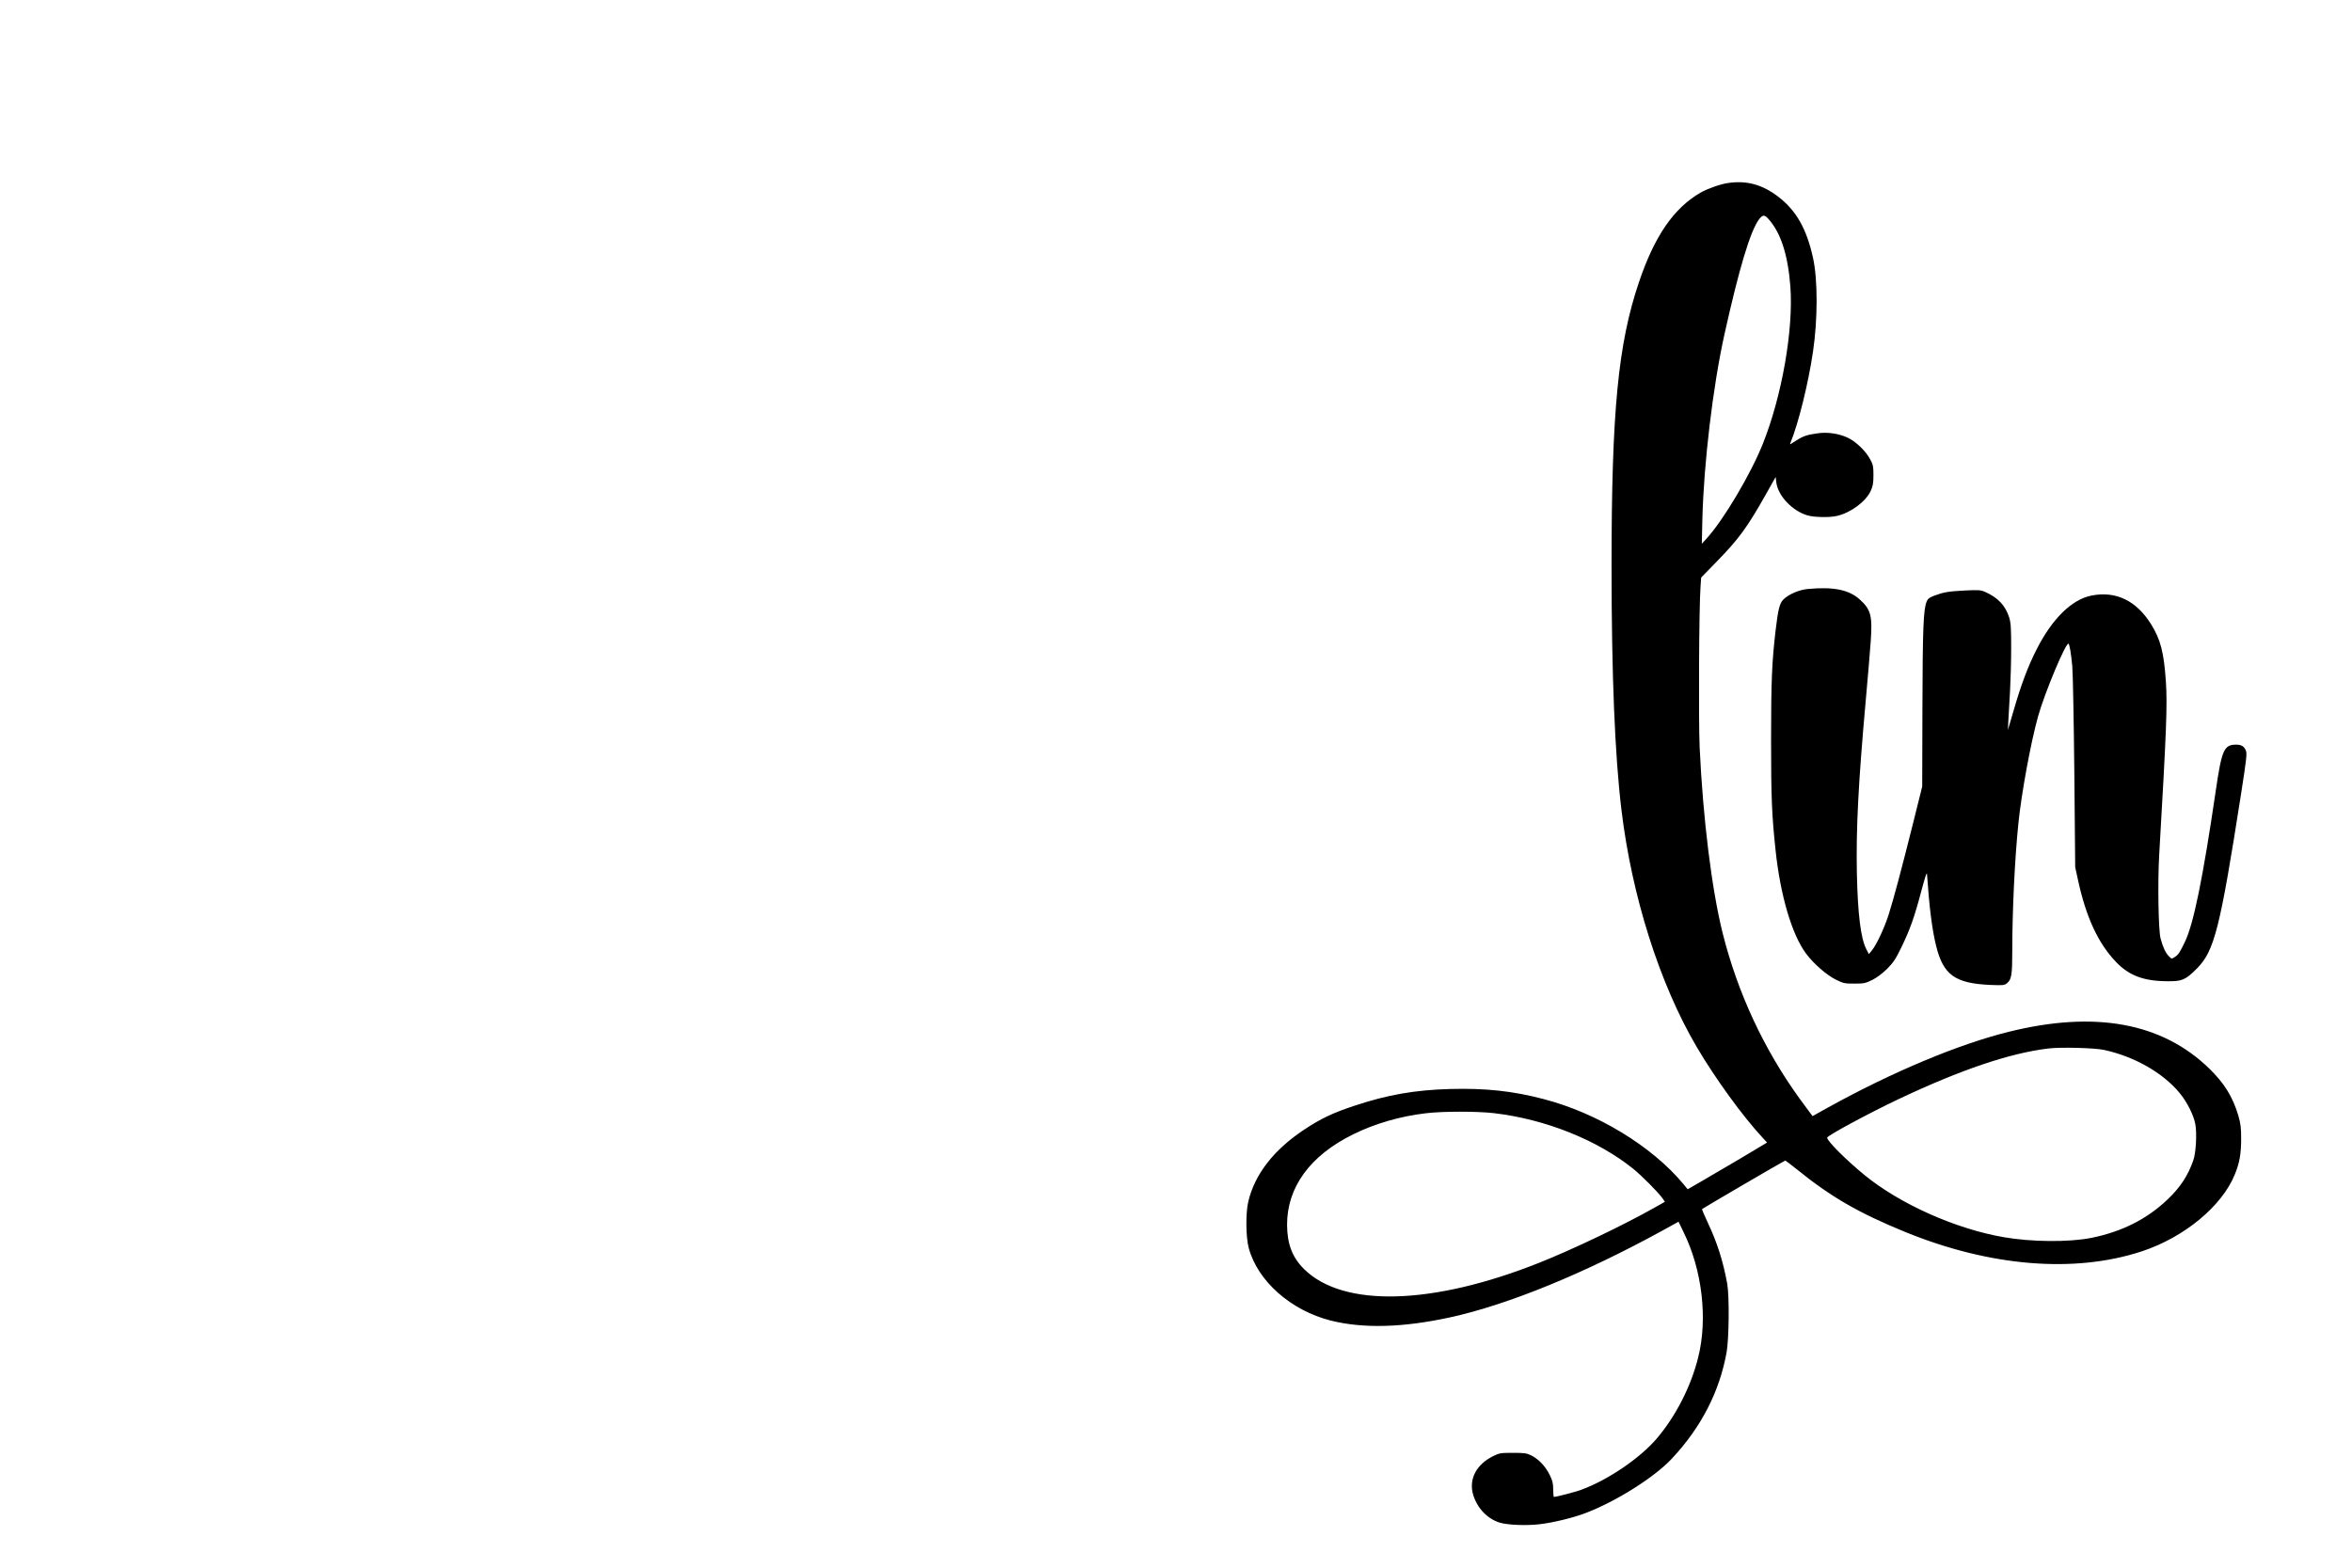
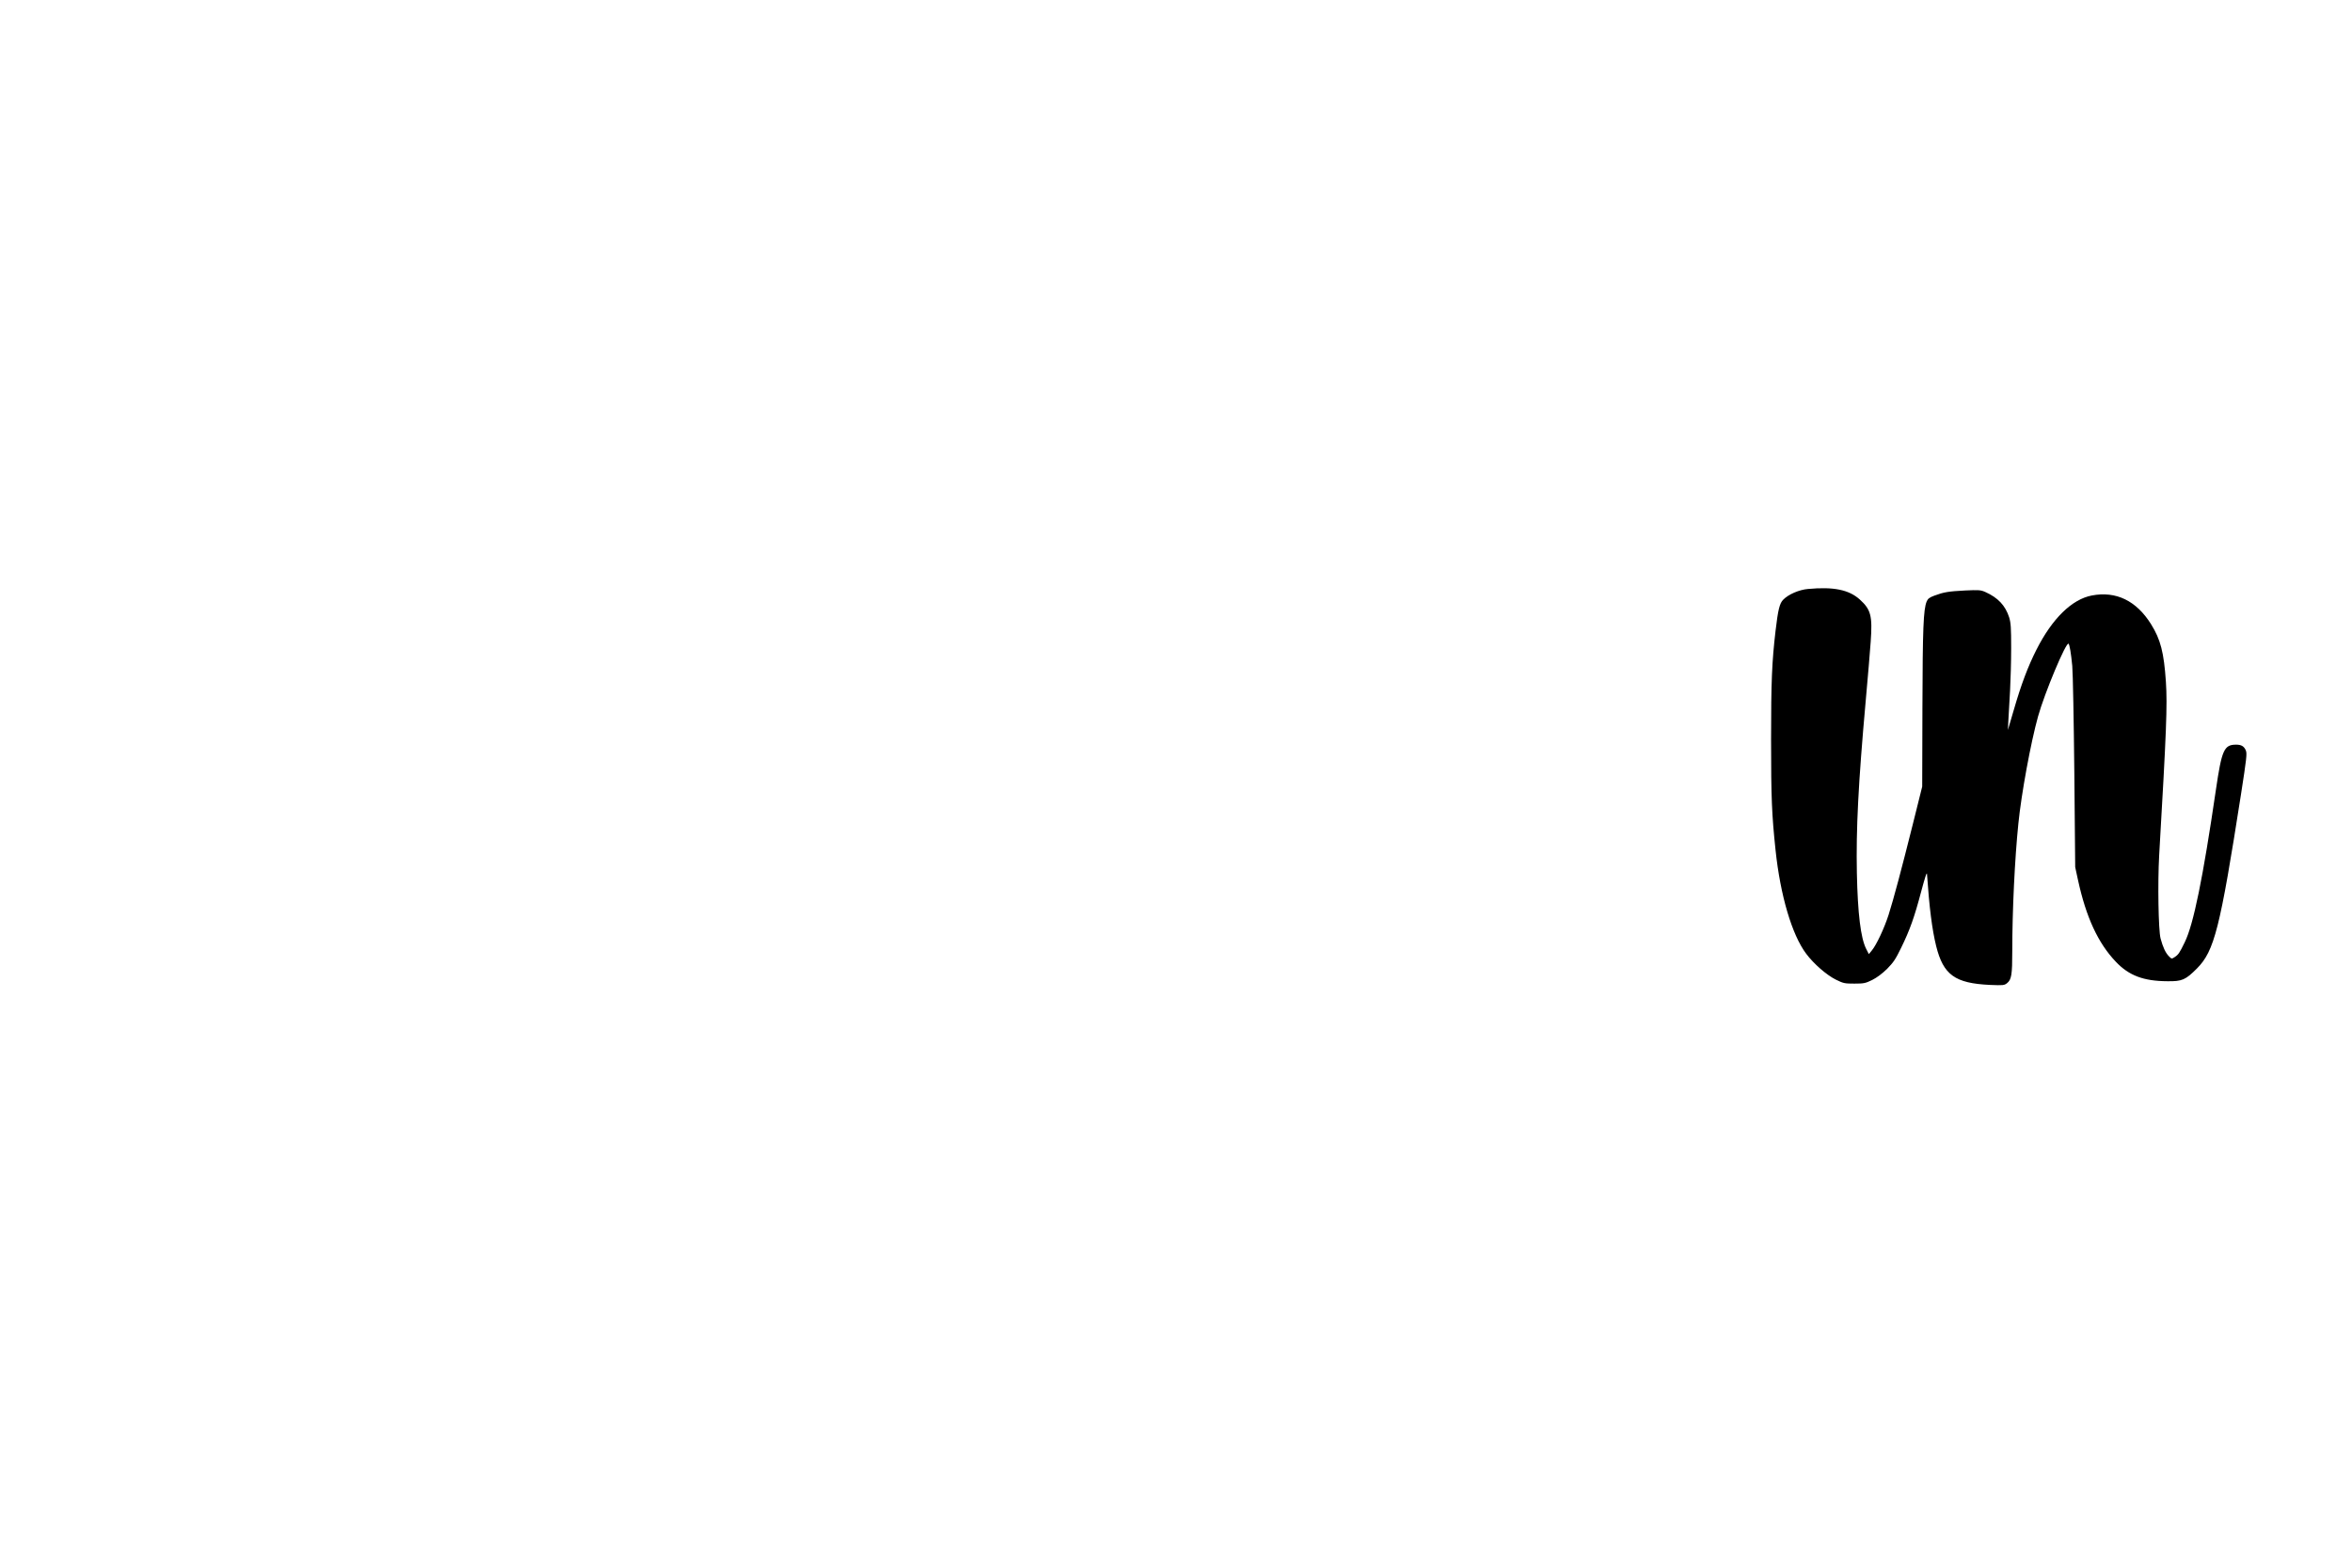
<svg xmlns="http://www.w3.org/2000/svg" version="1.0" width="2160px" height="1440px" viewBox="0 0 2160 1440" preserveAspectRatio="xMidYMid meet">
  <g transform="translate(0,1440) scale(0.1,-0.1)" fill="#000000" stroke="none">
-     <path d="M15870 12719 c-67 -9 -189 -52 -250 -87 -247 -141 -425 -399 -568 -823 -192 -567 -252 -1186 -252 -2604 0 -1000 30 -1741 91 -2245 95 -791 350 -1596 690 -2175 167 -285 424 -640 606 -835 l41 -45 -246 -147 c-136 -80 -300 -176 -365 -214 l-118 -68 -41 50 c-287 345 -788 650 -1280 778 -285 75 -537 102 -862 93 -322 -9 -573 -53 -875 -153 -205 -68 -312 -119 -471 -225 -275 -184 -447 -407 -506 -656 -25 -104 -23 -326 4 -426 82 -305 387 -574 753 -667 300 -75 664 -65 1099 30 533 117 1233 404 1950 798 l145 80 47 -97 c171 -348 223 -798 133 -1152 -67 -268 -206 -538 -380 -743 -157 -183 -451 -382 -695 -471 -59 -21 -223 -64 -250 -65 -3 0 -5 31 -6 69 0 57 -6 80 -33 135 -38 77 -101 144 -168 177 -43 21 -62 24 -168 24 -112 0 -124 -2 -180 -29 -159 -78 -229 -215 -185 -359 38 -122 130 -218 243 -253 72 -22 243 -29 365 -15 129 15 316 61 429 105 281 108 630 329 788 499 268 287 435 611 501 972 23 126 27 517 6 635 -37 203 -92 378 -180 563 -30 64 -53 119 -51 121 8 8 758 446 764 446 3 0 49 -35 103 -78 317 -257 571 -403 998 -578 779 -318 1554 -382 2174 -178 388 128 734 413 853 704 44 106 59 192 59 330 0 105 -5 139 -26 213 -51 172 -129 298 -268 433 -433 420 -1047 533 -1838 337 -463 -114 -1073 -370 -1664 -697 l-140 -78 -18 24 c-10 13 -56 75 -102 138 -328 455 -567 968 -705 1516 -101 404 -181 1050 -212 1709 -11 248 -6 1288 8 1475 l6 85 141 145 c203 207 283 317 452 617 l91 162 6 -50 c15 -123 147 -262 286 -303 62 -18 203 -21 271 -5 127 29 267 133 311 232 19 42 24 69 24 142 0 80 -3 96 -29 144 -40 77 -131 165 -208 201 -81 38 -186 53 -275 40 -108 -15 -137 -26 -228 -86 -29 -19 -29 -19 -21 1 73 178 164 548 206 835 44 299 44 659 1 857 -59 272 -156 442 -324 569 -145 110 -288 148 -457 123z m367 -326 c115 -125 182 -327 205 -623 30 -395 -77 -1006 -252 -1445 -112 -281 -363 -704 -520 -875 l-41 -45 5 225 c13 514 96 1215 202 1695 134 605 239 956 319 1061 32 41 48 43 82 7z m3090 -7638 c276 -61 532 -207 686 -390 70 -83 133 -207 148 -290 16 -85 6 -267 -19 -335 -49 -140 -119 -246 -234 -356 -189 -181 -420 -298 -704 -355 -204 -40 -546 -38 -803 7 -442 76 -956 306 -1281 573 -170 140 -340 310 -340 341 0 18 383 225 660 356 570 269 1016 420 1370 463 112 14 431 6 517 -14z m-5607 -580 c472 -55 952 -247 1280 -512 79 -64 229 -215 268 -270 l22 -32 -92 -52 c-288 -163 -755 -386 -1062 -508 -979 -390 -1797 -413 -2157 -61 -110 107 -158 232 -159 408 -1 347 212 638 606 832 200 99 430 166 667 194 153 19 473 19 627 1z" />
    <path d="M16604 8990 c-82 -7 -181 -50 -228 -99 -33 -34 -47 -91 -70 -286 -33 -284 -41 -461 -41 -1000 0 -535 7 -691 41 -1013 44 -418 151 -779 281 -952 69 -93 188 -196 272 -238 71 -35 81 -37 171 -37 88 0 101 3 163 33 45 23 91 57 138 103 58 59 78 89 128 192 81 165 123 285 184 516 37 138 53 186 54 161 21 -306 47 -510 84 -660 66 -265 173 -342 494 -357 123 -5 131 -4 157 16 41 33 48 77 48 296 0 371 23 847 56 1170 27 272 114 745 181 985 60 215 258 688 280 667 10 -11 23 -89 34 -204 6 -65 14 -507 19 -983 l8 -865 26 -120 c74 -340 184 -578 347 -749 120 -127 255 -178 474 -179 135 -2 166 12 271 117 160 161 212 366 404 1596 52 334 57 378 45 407 -16 38 -41 53 -89 53 -111 0 -132 -48 -186 -416 -119 -811 -205 -1234 -286 -1399 -49 -101 -58 -114 -95 -138 -25 -16 -26 -16 -52 11 -30 31 -54 83 -75 162 -20 76 -27 512 -13 760 67 1148 76 1383 62 1597 -18 270 -49 389 -136 529 -135 216 -321 307 -545 264 -182 -35 -363 -211 -508 -498 -76 -150 -139 -315 -207 -550 l-55 -187 5 100 c3 55 10 174 15 265 5 91 10 265 10 387 0 187 -3 230 -18 281 -35 110 -103 182 -219 234 -43 19 -59 20 -188 14 -152 -8 -194 -15 -280 -47 -46 -17 -60 -28 -71 -54 -30 -73 -37 -246 -39 -975 l-2 -725 -86 -345 c-105 -419 -176 -686 -223 -834 -40 -124 -112 -277 -154 -327 l-27 -33 -25 49 c-50 100 -77 321 -85 695 -8 407 13 821 81 1580 19 212 40 457 46 546 17 238 2 295 -101 388 -99 89 -241 118 -475 96z" />
  </g>
</svg>